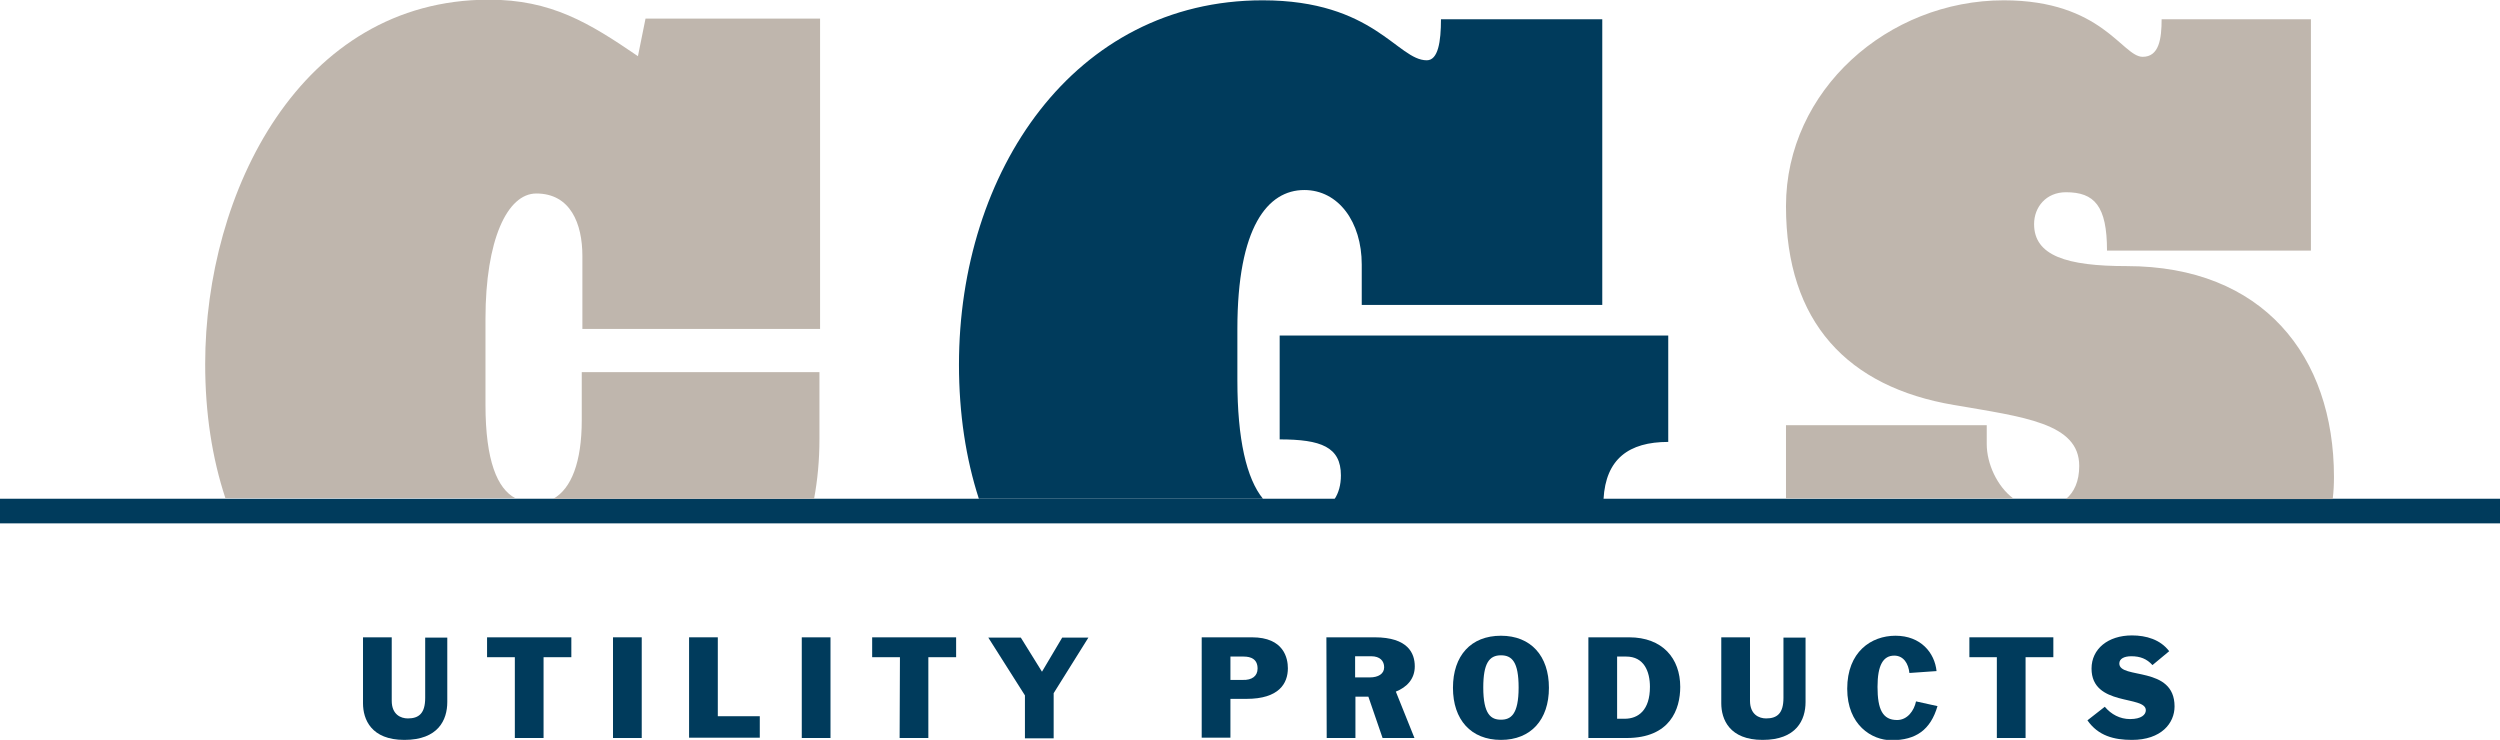
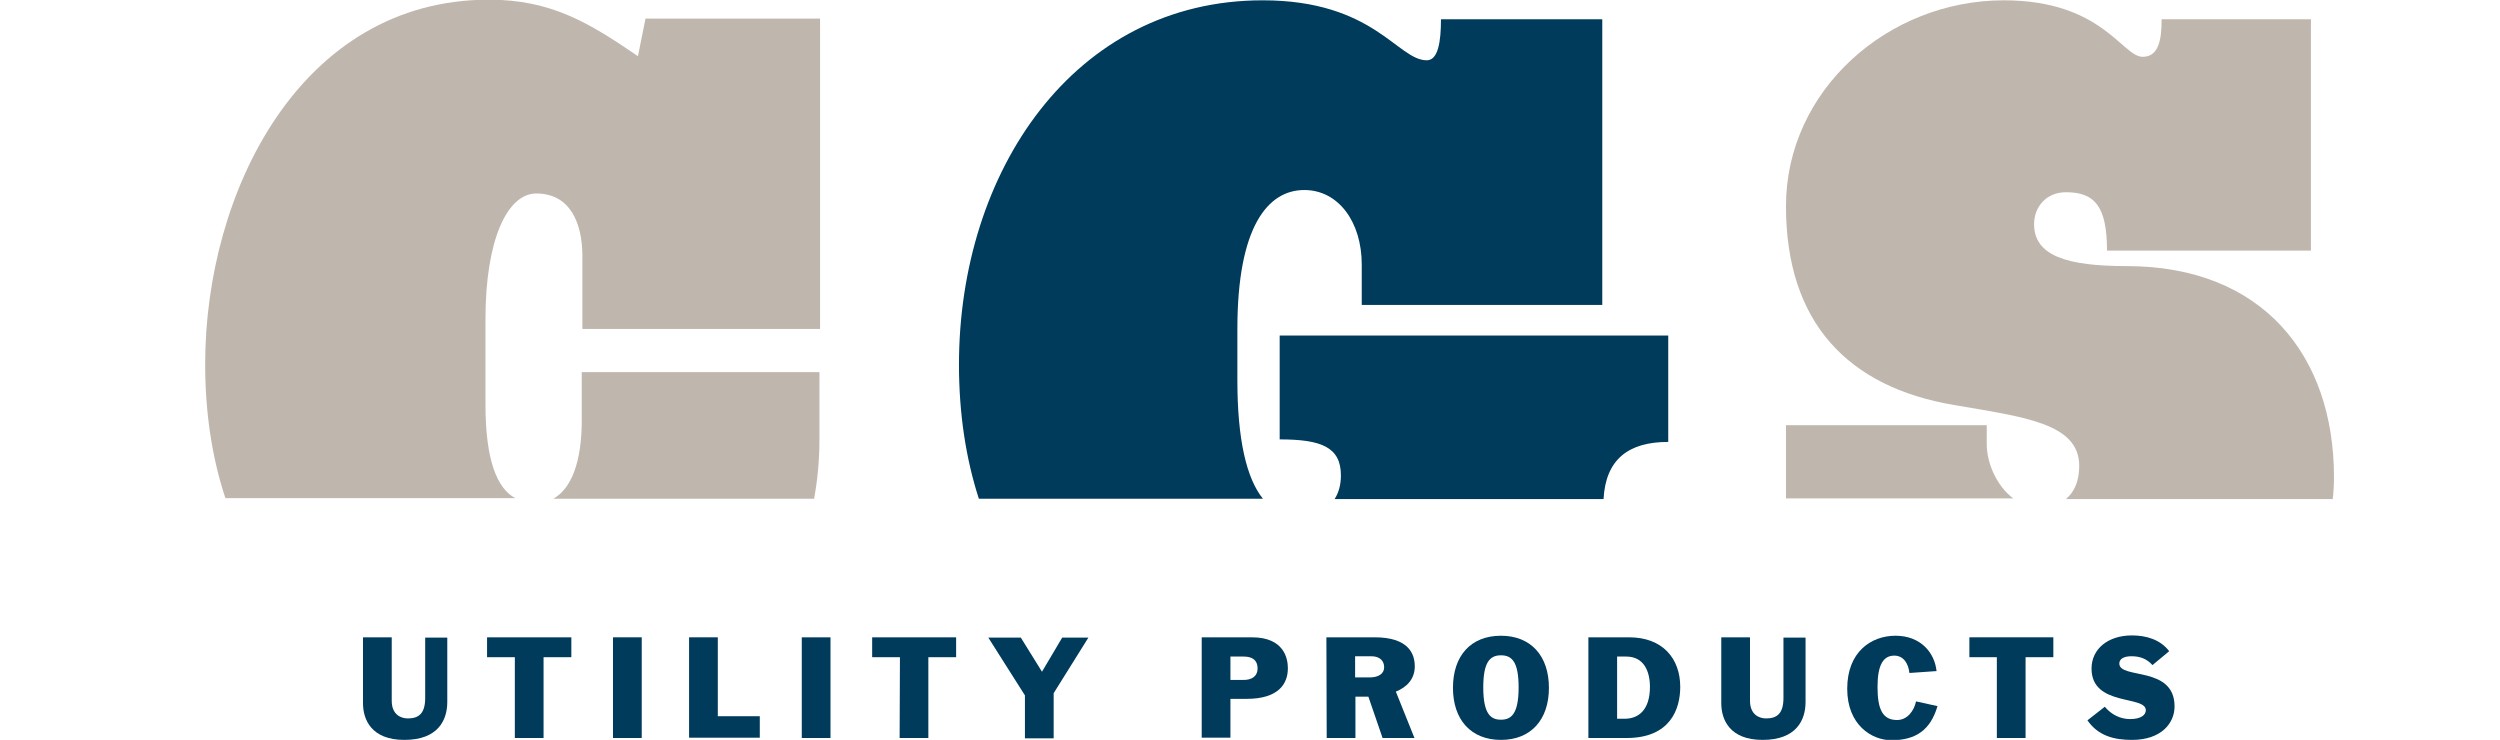
<svg xmlns="http://www.w3.org/2000/svg" version="1.1" id="Layer_1" x="0px" y="0px" viewBox="0 188.8 792 234.4" enable-background="new 0 188.8 792 234.4" xml:space="preserve">
  <g>
    <g>
      <g>
        <path fill="#003B5C" d="M141.7,411.2c0,5.7-2.9,12-13.6,12c-10.5,0-13.1-6.5-13.1-11.6v-20.9h9.1v20.1c0,4.4,2.9,5.6,5.1,5.6     c3.5,0,5.5-1.6,5.5-6.5v-19.1h7V411.2z" />
      </g>
      <g>
        <path fill="#003B5C" d="M163.1,397h-8.8v-6.3H181v6.3h-8.8v25.6h-9.1L163.1,397L163.1,397z" />
      </g>
      <g>
        <path fill="#003B5C" d="M194.2,390.7h9.1v31.9h-9.1V390.7z" />
      </g>
      <g>
        <path fill="#003B5C" d="M218.3,390.7h9.1v25h13.3v6.8h-22.4V390.7z" />
      </g>
      <g>
        <path fill="#003B5C" d="M254,390.7h9.1v31.9H254V390.7z" />
      </g>
      <g>
        <path fill="#003B5C" d="M285.1,397h-8.8v-6.3h26.6v6.3h-8.8v25.6h-9.1L285.1,397L285.1,397z" />
      </g>
      <g>
        <path fill="#003B5C" d="M324.7,409.1l-11.6-18.3h10.3l6.7,10.8l6.4-10.8h8.3l-11,17.6v14.3h-9.1V409.1z" />
      </g>
      <g>
        <path fill="#003B5C" d="M380.7,390.7h15.9c10.2,0,11.4,6.7,11.4,9.8c0,4.8-2.8,9.7-13.1,9.7h-5.1v12.3h-9.1L380.7,390.7     L380.7,390.7z M389.8,404.2h3.9c2.9,0.1,4.7-1.2,4.7-3.6c0-3-2.1-3.8-4.4-3.8h-4.2L389.8,404.2L389.8,404.2z" />
      </g>
      <g>
        <path fill="#003B5C" d="M420.2,390.7h15.3c10.6,0,12.7,5.1,12.7,9.2c0,4-2.5,6.6-6,8l5.9,14.7H438l-4.5-13.1h-4.1v13.1h-9.1     L420.2,390.7L420.2,390.7z M429.3,403.4h4.7c2.6,0,4.5-1.1,4.5-3.2c0-2-1.3-3.5-4.1-3.5h-5.1L429.3,403.4L429.3,403.4z" />
      </g>
      <g>
        <path fill="#003B5C" d="M475.5,423.2c-9.5,0-15.2-6.4-15.2-16.5c0-10.2,5.7-16.5,15.2-16.5s15.2,6.4,15.2,16.5     C490.7,416.8,485,423.2,475.5,423.2z M469.9,406.6c0,8.6,2.5,10.2,5.6,10.2c3.1,0,5.6-1.6,5.6-10.2c0-8.1-2.1-10.2-5.6-10.2     C471.8,396.4,469.9,398.9,469.9,406.6z" />
      </g>
      <g>
        <path fill="#003B5C" d="M503.2,390.7h12.9c10.6,0,16.2,6.7,16.2,15.7c0,7.1-3.2,16.2-17,16.2h-12.1V390.7z M512.3,416.5h2.4     c4.3,0,8-2.7,8-10.1c0-4.9-1.9-9.6-7.5-9.6h-2.9L512.3,416.5L512.3,416.5z" />
      </g>
      <g>
        <path fill="#003B5C" d="M572,411.2c0,5.7-2.9,12-13.6,12c-10.5,0-13.1-6.5-13.1-11.6v-20.9h9.1v20.1c0,4.4,2.9,5.6,5.1,5.6     c3.5,0,5.5-1.6,5.5-6.5v-19.1h7L572,411.2L572,411.2z" />
      </g>
      <g>
        <path fill="#003B5C" d="M604.9,402c-0.3-2.9-1.8-5.5-4.8-5.5c-3.5,0-5.3,3-5.3,9.9c0,7.1,1.6,10.5,6.2,10.5c3.3,0,5.4-3,6-5.9     l6.8,1.5c-2.2,7.5-6.8,10.8-14.6,10.8c-6.2,0-14-4.8-14-16.3c0-11.7,7.6-16.8,15.3-16.8c8,0,12.4,5.4,13,11.2L604.9,402z" />
      </g>
      <g>
        <path fill="#003B5C" d="M632.7,397h-8.8v-6.3h26.6v6.3h-8.8v25.6h-9.1V397z" />
      </g>
      <g>
        <path fill="#003B5C" d="M681.9,399.5c-1.8-2-3.9-2.8-6.7-2.8c-2.3,0-3.8,0.8-3.8,2.3c0,5.1,17.5,0.6,17.5,13.6     c0,5.3-4.2,10.6-13.5,10.6c-5.7,0-10.7-1.3-14.1-6.2l5.5-4.3c2,2.4,4.8,3.9,8,3.9c3.6,0,5-1.4,5-2.8c0-4.8-17.2-1.1-17.2-13.2     c0-6.2,5.2-10.5,12.8-10.5c4.5,0,9,1.3,11.8,5L681.9,399.5z" />
      </g>
    </g>
-     <polygon fill="#003B5C" points="0,354.6 0,346.8 792,346.8 792,354.6  " />
    <path fill="#003B5C" d="M392,309.3c0-10.3,0-6,0-16.3c0-32.3,9.6-44,21.2-44c10.8,0,18.2,10.1,18.2,23.6c0,2.2,0,12.8,0,12.8h76.2   v-90.5h-51.1c0,7.1-0.9,13-4.5,13c-9.3,0-16.7-19-52-19c-59.8,0-96.2,54.3-96.2,115.4c0,15.6,2.2,29.8,6.3,42.5h90   C394.9,340.4,392,328,392,309.3z" />
    <path fill="#003B5C" d="M528.5,328.8c0-8.7,0-33.7,0-33.7H405.4c0,3,0,28,0,32.9c13.1,0,19.4,2.4,19.4,11.4c0,3-0.7,5.5-2,7.5H508   C508.7,334.2,516,328.8,528.5,328.8z" />
  </g>
  <path fill="#BFB6AD" d="M153.8,317c0-10.3,0-16.8,0-27.2c0-25,6.9-39.7,16.1-39.7c10.8,0,14.6,9.5,14.6,19.8c0,7.6,0,23.1,0,23.1  h75.3v-98.3h-55.3l-2.4,11.9c-15.5-10.6-27.5-17.9-47.2-17.9c-59.8,0-89.9,61.1-89.9,115.4c0,15.6,2.2,29.8,6.4,42.5h91.8  C157.6,343.6,153.8,334.9,153.8,317z" />
  <path fill="#BFB6AD" d="M259.6,327.9c0-7.9,0-21.2,0-21.2h-75.3c0,5.7,0,9.5,0,15.2c0,13.3-3.3,21.7-9,24.9h82.6  C259,340.9,259.6,334.6,259.6,327.9z" />
  <path fill="#BFB6AD" d="M739.4,339.9c0-38.3-22.5-66.8-65.7-66.8c-19,0-29.3-3.3-29.3-13.3c0-5.4,3.8-10.1,10.1-10.1  c9,0,13,4.3,13,18.5c7.3,0,64.6,0,64.6,0v-73.3h-47.3c0,6.2-0.8,11.9-6,11.9c-6.5,0-12.8-17.9-44-17.9c-36.7,0-69,28.5-69,65.2  c0,36.9,19.6,57.3,53.2,63c22,3.8,39.7,5.7,39.7,19.3c0,4.9-1.6,8.3-4.2,10.5H739C739.3,344.5,739.4,342.2,739.4,339.9z" />
  <path fill="#BFB6AD" d="M629.4,329.5c0-1.6,0-6,0-6h-63.6v23.2h72C632.7,342.9,629.4,335.7,629.4,329.5z" />
</svg>